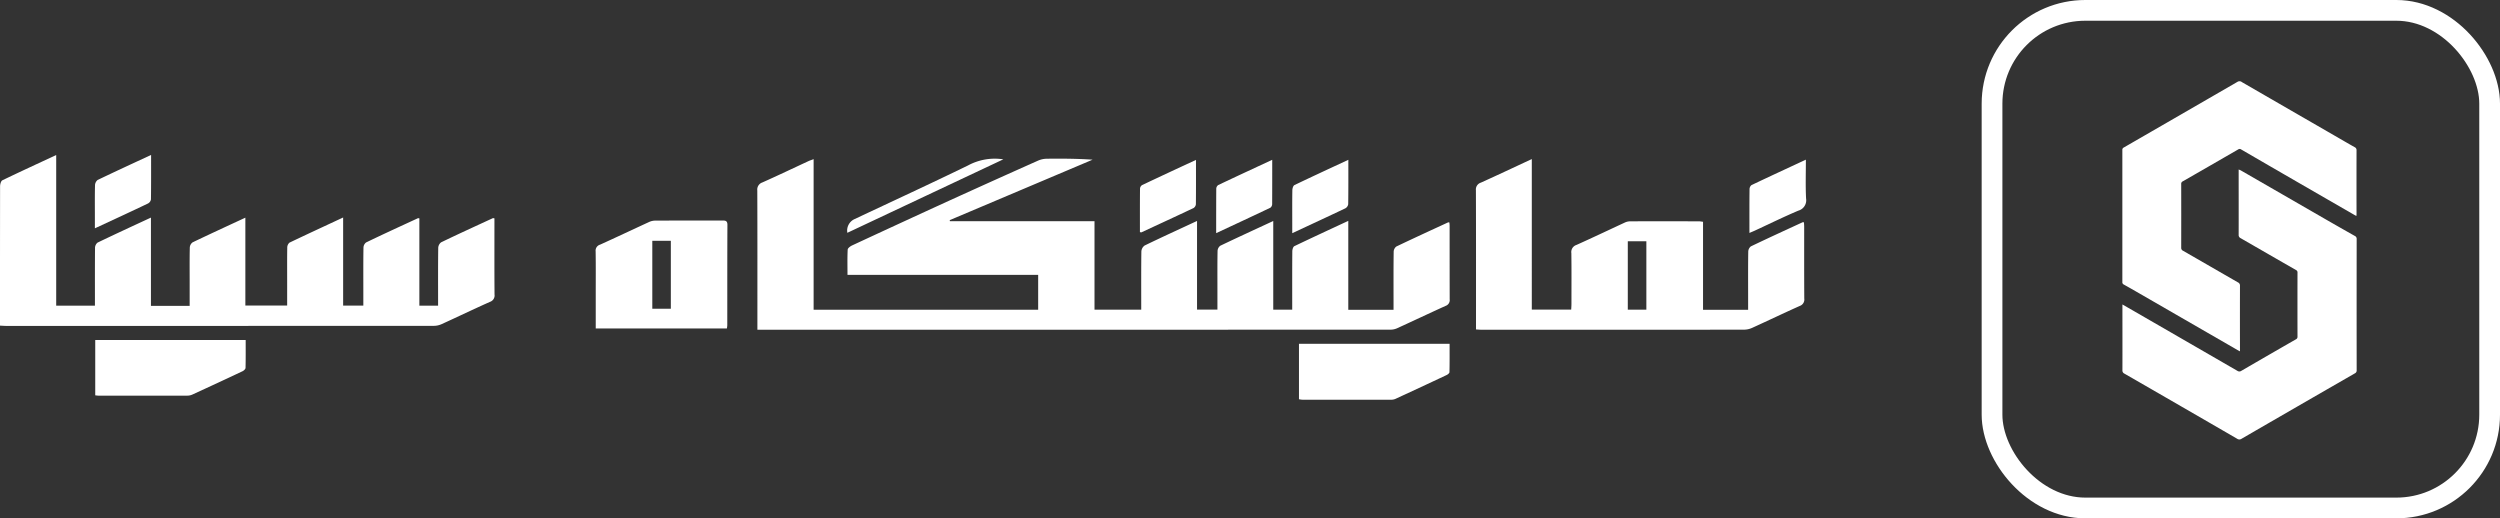
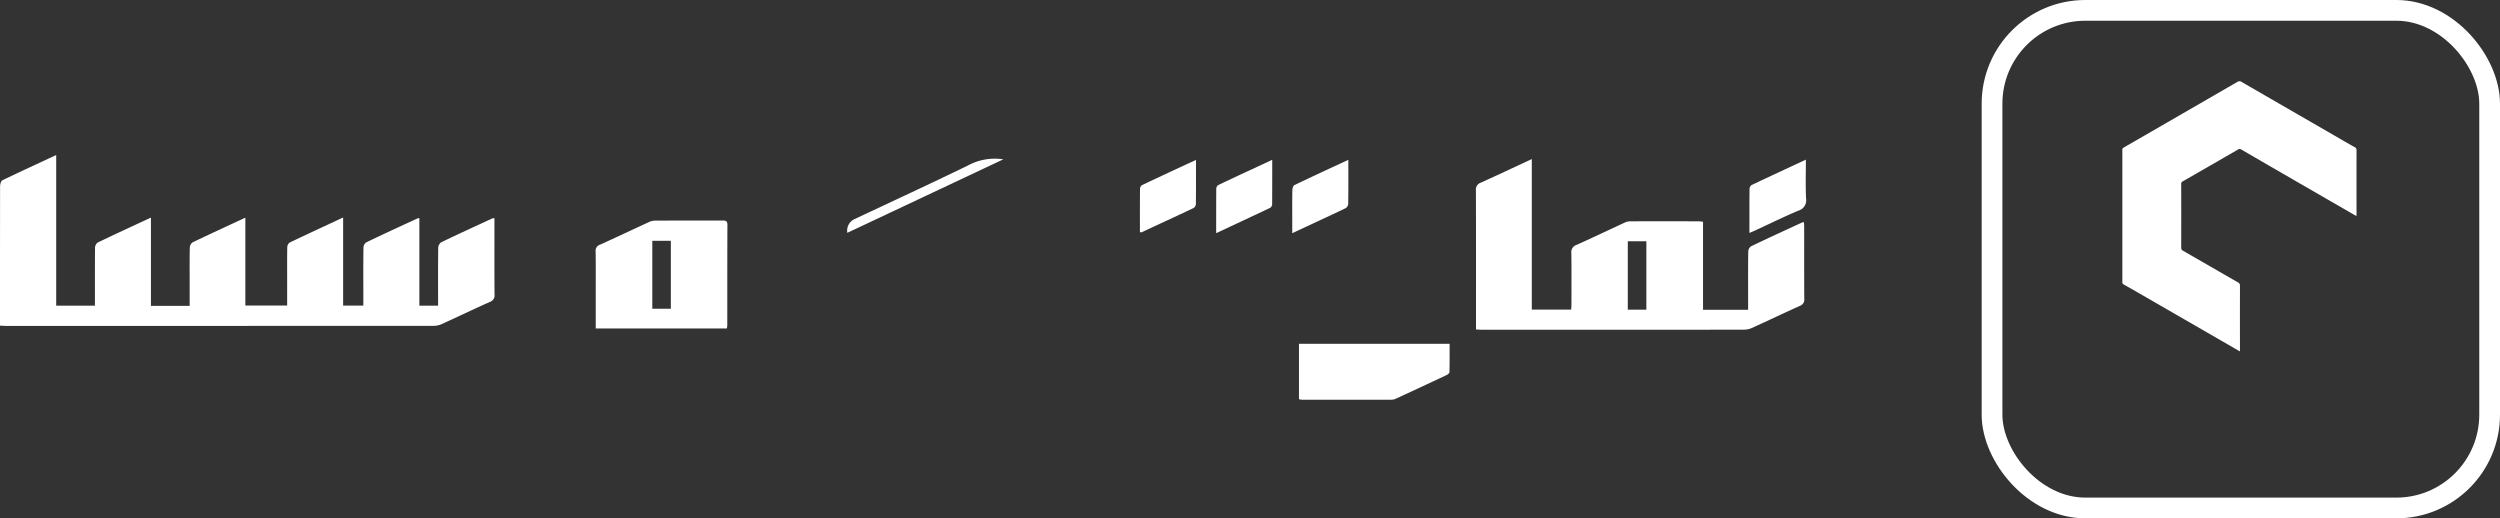
<svg xmlns="http://www.w3.org/2000/svg" width="241.156" height="50" viewBox="0 0 241.156 50">
  <rect x="0" y="0" width="241.156" height="50" fill="#333333" stroke="none" />
  <g id="Group_18" data-name="Group 18" transform="translate(-984.344 -26)">
    <g id="Sinamchinery-logo" transform="translate(983.164 27.718)">
-       <path id="Path_1" data-name="Path 1" d="M238.715,14.411V28.935h21.66V25.577H241.982c0-.837-.022-1.64.019-2.436.006-.145.255-.327.431-.409q4.693-2.181,9.4-4.334,4.258-1.94,8.532-3.843a2.158,2.158,0,0,1,.84-.183c1.464-.019,2.93-.009,4.422.091q-6.893,2.918-13.782,5.832c.006.035.009.069.016.1H265.81v8.535h4.507v-.544c0-1.687-.009-3.374.013-5.058a.756.756,0,0,1,.315-.585c1.649-.8,3.32-1.561,5.055-2.37v8.554h1.967V26.846c0-1.193-.009-2.382.013-3.575a.658.658,0,0,1,.264-.507c1.668-.8,3.352-1.57,5.108-2.386v8.554h1.829v-.576c0-1.687-.006-3.374.009-5.058,0-.17.079-.437.2-.494,1.7-.818,3.409-1.605,5.2-2.439v8.58h4.365v-.812c0-1.6-.009-3.188.013-4.784a.659.659,0,0,1,.258-.51c1.656-.793,3.324-1.558,4.988-2.326.028-.013.069,0,.129.009.006.1.022.214.022.321,0,2.364,0,4.73.006,7.094a.582.582,0,0,1-.387.626c-1.571.711-3.128,1.451-4.7,2.168a1.559,1.559,0,0,1-.633.129q-30.3.009-60.6.006h-.46v-.617c0-4.271.006-8.542-.009-12.813a.724.724,0,0,1,.5-.781c1.492-.667,2.965-1.369,4.447-2.058C238.357,14.54,238.492,14.5,238.715,14.411Z" transform="translate(-159.051 -0.778)" fill="#fff" />
      <path id="Path_2" data-name="Path 2" d="M15.739,27.807h3.736V25.541c0-1.117-.013-2.238.013-3.355a.662.662,0,0,1,.274-.507c1.668-.8,3.349-1.574,5.086-2.379v8.479h4.032V25.386c0-1.064-.009-2.128.009-3.188a.635.635,0,0,1,.214-.488c1.7-.815,3.409-1.6,5.177-2.427v8.5h1.948V26.321c0-1.375-.009-2.751.013-4.123a.65.65,0,0,1,.258-.51c1.652-.8,3.32-1.561,4.988-2.332.028-.013.069,0,.145.006v8.428h1.807v-.5c0-1.687-.009-3.374.013-5.058a.714.714,0,0,1,.28-.554c1.652-.8,3.32-1.558,4.988-2.329.028-.013.069.006.154.013v.469c0,2.291-.009,4.582.009,6.874a.647.647,0,0,1-.428.711c-1.574.7-3.128,1.451-4.7,2.165a1.854,1.854,0,0,1-.74.154q-20.621.009-41.245.006c-.179,0-.356-.016-.592-.028v-.57q0-6.435.009-12.866c0-.2.085-.519.227-.585,1.7-.821,3.412-1.608,5.187-2.433V27.791h3.736v-.563c0-1.668-.006-3.336.009-5a.671.671,0,0,1,.245-.522c1.684-.812,3.38-1.593,5.149-2.414V27.81Z" transform="translate(0 -0.021)" fill="#fff" />
      <path id="Path_3" data-name="Path 3" d="M475.438,29.027h4.353V27.438c0-1.338-.009-2.675.013-4.013a.661.661,0,0,1,.252-.513c1.652-.793,3.32-1.558,4.989-2.326.028-.013.069,0,.132.006.006.138.022.283.022.425,0,2.31-.006,4.617.009,6.927a.653.653,0,0,1-.431.711c-1.542.689-3.062,1.419-4.6,2.118a1.951,1.951,0,0,1-.79.173q-12.652.014-25.307.006c-.161,0-.321-.016-.538-.028v-.56c0-4.29.006-8.576-.009-12.866a.686.686,0,0,1,.475-.733c1.618-.73,3.226-1.489,4.916-2.275V29.012h3.8c.009-.173.025-.365.025-.557,0-1.63.013-3.264-.009-4.894a.716.716,0,0,1,.488-.787c1.558-.7,3.1-1.435,4.645-2.15a1.267,1.267,0,0,1,.522-.129c2.225-.009,4.447-.006,6.672,0,.1,0,.211.025.375.044v8.485Zm-7.254-6.609v6.6h1.791v-6.6Z" transform="translate(-309.983 -0.863)" fill="#fff" />
      <path id="Path_4" data-name="Path 4" d="M183.749,43.744v-3.2c0-1.41.013-2.823-.009-4.233a.6.6,0,0,1,.428-.655c1.589-.718,3.163-1.467,4.746-2.194a1.463,1.463,0,0,1,.579-.126c2.15-.009,4.3,0,6.449-.009.308,0,.513.009.51.428-.019,3.226-.009,6.449-.013,9.675a2.554,2.554,0,0,1-.038.312H183.746Zm7.245-1.907V35.284h-1.788v6.553Z" transform="translate(-125.103 -13.774)" fill="#fff" />
      <path id="Path_5" data-name="Path 5" d="M399.31,71.093h14.528c0,.922.009,1.829-.013,2.735,0,.1-.161.23-.277.283q-2.464,1.161-4.938,2.3a1.021,1.021,0,0,1-.425.079q-4.272,0-8.542,0a2.3,2.3,0,0,1-.334-.047V71.09Z" transform="translate(-272.827 -39.65)" fill="#fff" />
-       <path id="Path_6" data-name="Path 6" d="M30.37,75.281V69.94H44.882c0,.91.009,1.8-.013,2.688,0,.116-.17.271-.3.33-1.608.762-3.223,1.508-4.837,2.25a1.168,1.168,0,0,1-.475.1q-4.3.009-8.6,0c-.088,0-.176-.019-.3-.031Z" transform="translate(-20.003 -38.862)" fill="#fff" />
      <path id="Path_7" data-name="Path 7" d="M537.367,21.729c0-1.46-.006-2.836.01-4.208a.52.52,0,0,1,.182-.4c1.715-.818,3.443-1.615,5.253-2.458,0,1.306-.041,2.527.019,3.742a1.039,1.039,0,0,1-.749,1.177c-1.416.6-2.8,1.281-4.2,1.929-.145.066-.293.126-.513.22Z" transform="translate(-367.433 -0.98)" fill="#fff" />
-       <path id="Path_8" data-name="Path 8" d="M35.676,13.23c0,1.5.006,2.892-.013,4.283a.552.552,0,0,1-.277.393c-1.671.8-3.352,1.574-5.133,2.4v-1.07c0-1.026-.013-2.052.013-3.078a.68.68,0,0,1,.255-.516c1.681-.809,3.377-1.589,5.155-2.414Z" transform="translate(-19.921 0)" fill="#fff" />
      <path id="Path_9" data-name="Path 9" d="M402.655,14.71c0,1.5.006,2.892-.013,4.28a.553.553,0,0,1-.274.4c-1.668.793-3.346,1.57-5.124,2.4v-.957c0-1.061-.009-2.121.009-3.182,0-.173.079-.437.2-.5,1.693-.815,3.4-1.6,5.2-2.439Z" transform="translate(-271.41 -1.014)" fill="#fff" />
      <path id="Path_10" data-name="Path 10" d="M355.964,14.73c0,1.508.006,2.9-.009,4.283a.492.492,0,0,1-.23.368c-1.671.79-3.349,1.564-5.026,2.342-.025.013-.069-.009-.142-.022,0-1.4-.006-2.8.009-4.2a.44.44,0,0,1,.2-.337c1.7-.806,3.409-1.6,5.2-2.43Z" transform="translate(-239.417 -1.028)" fill="#fff" />
      <path id="Path_11" data-name="Path 11" d="M379.336,14.71c0,1.495,0,2.883-.006,4.274a.455.455,0,0,1-.173.349c-1.715.815-3.437,1.618-5.228,2.452,0-1.492,0-2.9.009-4.3a.449.449,0,0,1,.192-.34c1.7-.806,3.412-1.6,5.206-2.433Z" transform="translate(-255.434 -1.014)" fill="#fff" />
      <path id="Path_12" data-name="Path 12" d="M260.874,21.511a1.217,1.217,0,0,1,.7-1.328c3.648-1.718,7.311-3.409,10.937-5.171a5.429,5.429,0,0,1,3.409-.592c-5.067,2.389-10.049,4.734-15.047,7.088Z" transform="translate(-177.956 -0.769)" fill="#fff" />
    </g>
    <g id="Logo">
      <g id="Rectangle_7" data-name="Rectangle 7" transform="translate(1175.5 26)" fill="none" stroke="#fff" stroke-width="2">
        <rect width="50" height="50" rx="10" stroke="none" />
        <rect x="1" y="1" width="48" height="48" rx="9" fill="none" />
      </g>
      <g id="Logo_SVG" data-name="Logo SVG" transform="translate(1189.071 33.838)">
        <g id="Group_3" data-name="Group 3" transform="translate(0 -0.003)">
-           <path id="Path_15" data-name="Path 15" d="M.051,72.21c.417.24.785.45,1.154.663q4.965,2.866,9.927,5.734a.333.333,0,0,0,.387.006q2.63-1.53,5.269-3.042a.261.261,0,0,0,.15-.259q-.006-3.09,0-6.18a.244.244,0,0,0-.142-.243q-2.669-1.532-5.334-3.07a.333.333,0,0,1-.2-.335c.007-2.02,0-4.039,0-6.059V59.19c.088.037.152.058.209.089Q15.5,61.6,19.527,63.923q1.463.844,2.935,1.673a.306.306,0,0,1,.184.306q-.009,6.327,0,12.652a.3.3,0,0,1-.173.3Q17.006,82,11.547,85.161a.371.371,0,0,1-.434,0Q5.683,82.013.244,78.882a.331.331,0,0,1-.194-.335c.007-2.025,0-4.051,0-6.076v-.263Z" transform="translate(-0.043 -50.675)" fill="#fff" />
          <path id="Path_16" data-name="Path 16" d="M11.34,26.05c-.1-.052-.16-.082-.217-.115l-9.5-5.481c-.5-.288-1-.574-1.5-.854A.234.234,0,0,1,0,19.366Q0,13,0,6.626a.233.233,0,0,1,.134-.232Q5.627,3.227,11.118.049a.366.366,0,0,1,.423.039q4.484,2.591,8.971,5.18c.632.365,1.262.734,1.9,1.092a.3.3,0,0,1,.178.295q-.006,3.073,0,6.145c0,.056-.007.111-.012.194-.072-.036-.121-.058-.168-.085q-2.68-1.545-5.36-3.093-2.8-1.616-5.593-3.24a.242.242,0,0,0-.282,0Q8.5,8.122,5.825,9.657a.253.253,0,0,0-.147.256q.006,3.073,0,6.145a.3.3,0,0,0,.177.293c1.769,1.016,3.534,2.038,5.3,3.053a.323.323,0,0,1,.191.319q-.009,3.038,0,6.076v.249Z" transform="translate(0 0.003)" fill="#fff" />
        </g>
      </g>
    </g>
  </g>
</svg>